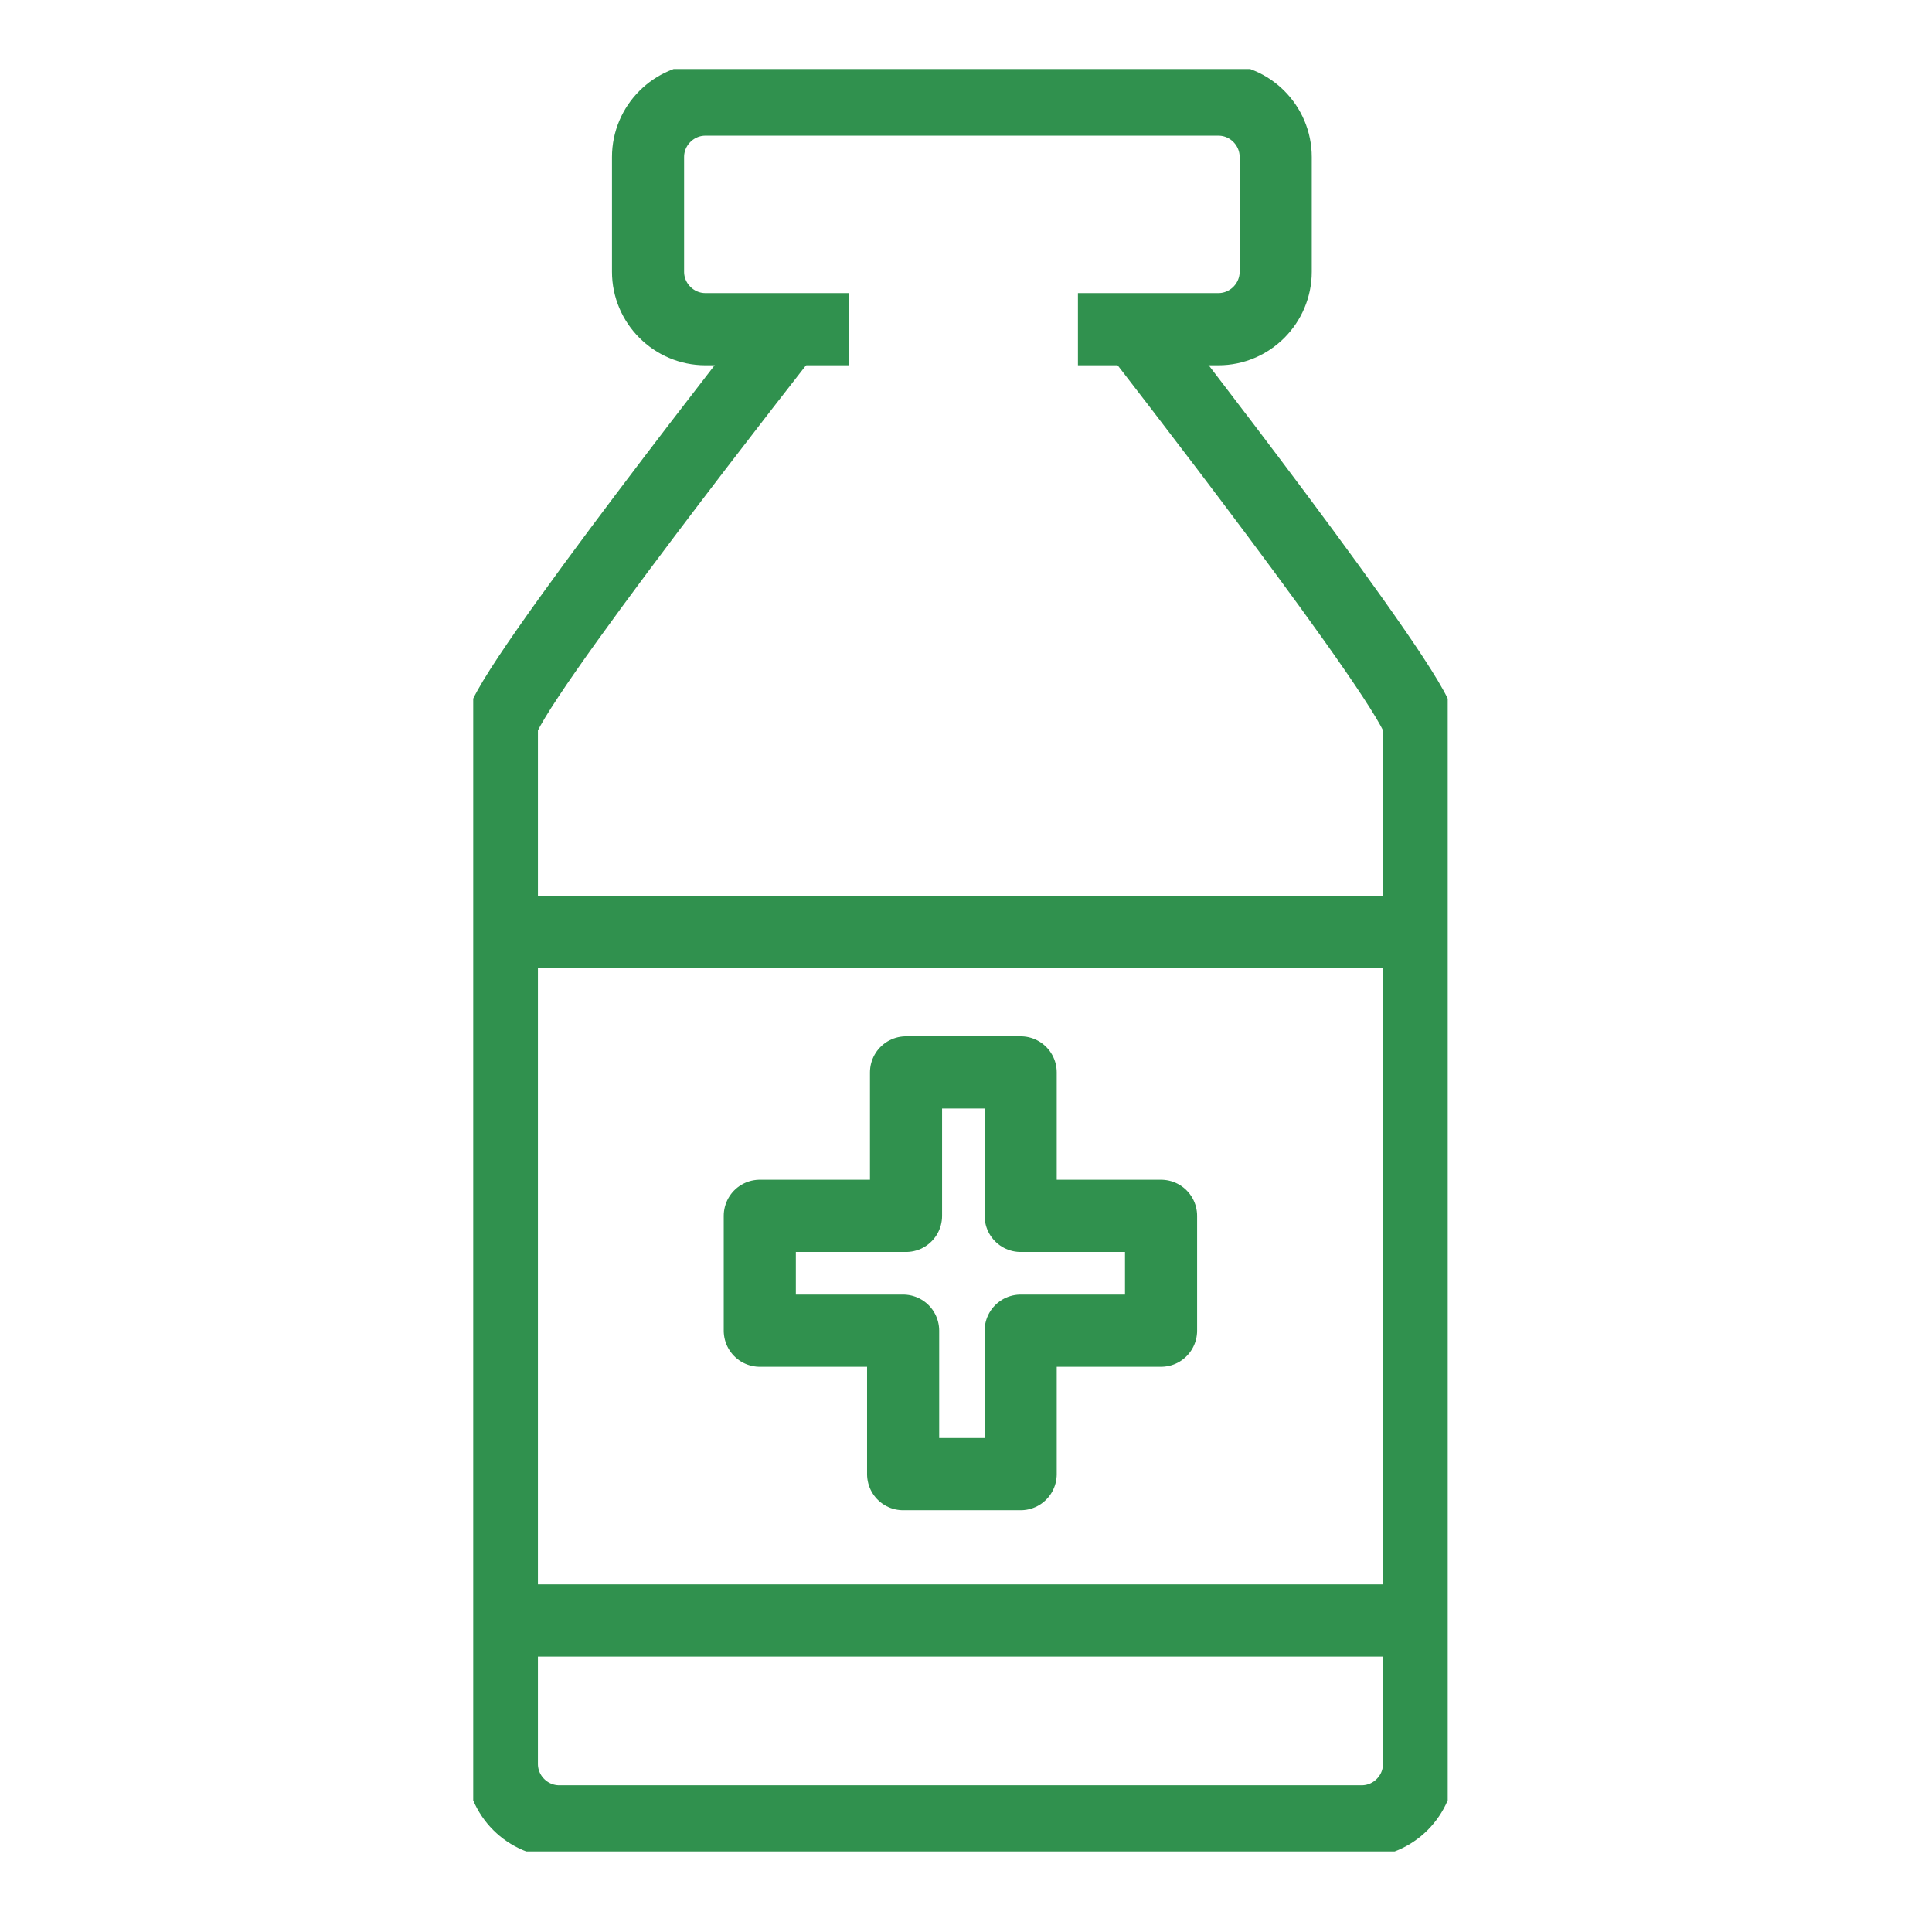
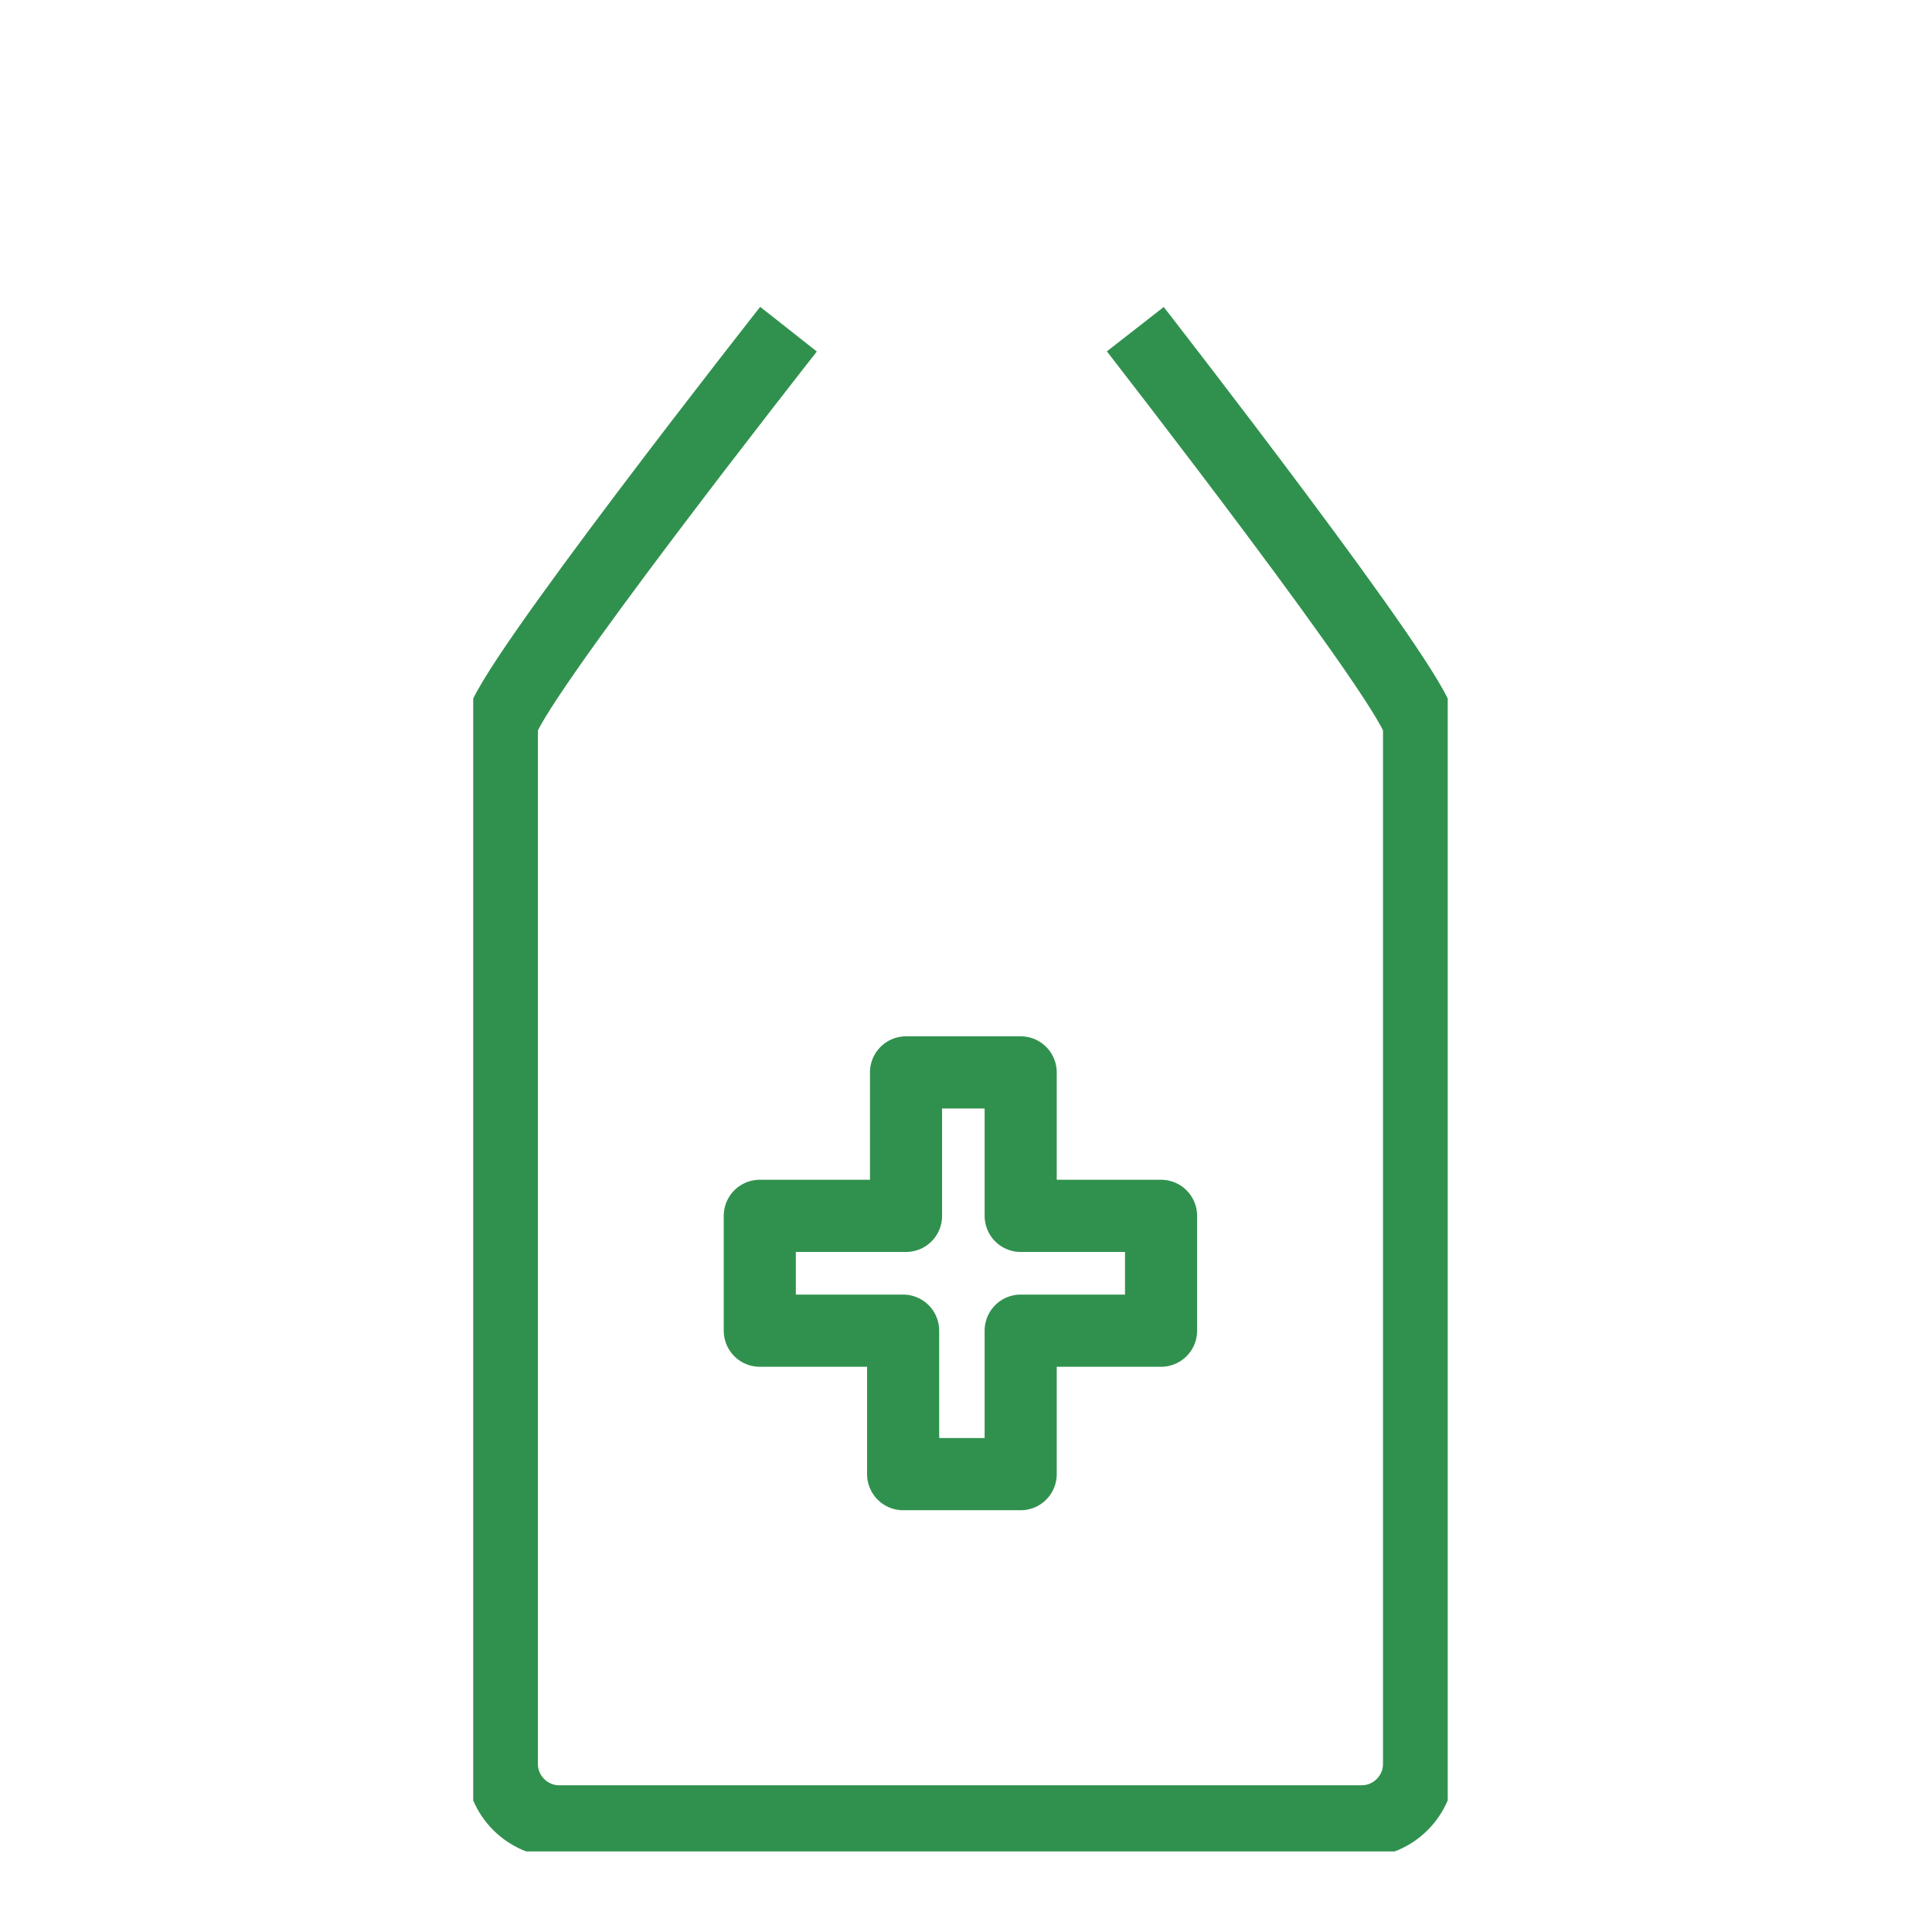
<svg xmlns="http://www.w3.org/2000/svg" width="150" zoomAndPan="magnify" viewBox="0 0 112.5 112.5" height="150" preserveAspectRatio="xMidYMid meet" version="1.0">
  <defs>
    <clipPath id="c4b1633027">
      <path d="M 27.555 4.02 L 84.301 4.02 L 84.301 107.809 L 27.555 107.809 Z M 27.555 4.02 " clip-rule="nonzero" />
    </clipPath>
    <clipPath id="ad4ebcf6ee">
-       <path d="M 27.555 4.02 L 84.301 4.02 L 84.301 43 L 27.555 43 Z M 27.555 4.02 " clip-rule="nonzero" />
-     </clipPath>
+       </clipPath>
    <clipPath id="f8664df774">
      <path d="M 27.555 52 L 84.301 52 L 84.301 57 L 27.555 57 Z M 27.555 52 " clip-rule="nonzero" />
    </clipPath>
    <clipPath id="3fa61d155a">
-       <path d="M 27.555 92 L 84.301 92 L 84.301 97 L 27.555 97 Z M 27.555 92 " clip-rule="nonzero" />
-     </clipPath>
+       </clipPath>
  </defs>
  <g clip-path="url(#c4b1633027)">
    <path stroke-linecap="butt" transform="matrix(1.669, 0, 0, 1.671, 29.223, 5.799)" fill="none" stroke-linejoin="miter" d="M 22.1 8.001 C 22.1 8.001 32 20.7 32 21.799 L 32 58.001 C 32 59.1 31.099 60 29.999 60 L 2.001 60 C 0.901 60 0 59.1 0 58.001 L 0 21.799 C 0 20.7 10.001 8.001 10.001 8.001 " stroke="#30914e" stroke-width="2.516" stroke-opacity="1" stroke-miterlimit="4" />
  </g>
  <g clip-path="url(#ad4ebcf6ee)">
-     <path stroke-linecap="butt" transform="matrix(1.669, 0, 0, 1.671, 29.223, 5.799)" fill="none" stroke-linejoin="miter" d="M 12.1 8.001 L 7.101 8.001 C 6.001 8.001 5.1 7.1 5.1 5.999 L 5.1 2.001 C 5.1 0.899 6.001 -0.001 7.101 -0.001 L 25 -0.001 C 26.1 -0.001 26.999 0.899 26.999 2.001 L 26.999 5.999 C 26.999 7.1 26.1 8.001 25 8.001 L 20.099 8.001 " stroke="#30914e" stroke-width="2.516" stroke-opacity="1" stroke-miterlimit="4" />
-   </g>
+     </g>
  <g clip-path="url(#f8664df774)">
-     <path stroke-linecap="butt" transform="matrix(1.669, 0, 0, 1.671, 29.223, 5.799)" fill="none" stroke-linejoin="miter" d="M 0 29.001 L 32 29.001 " stroke="#30914e" stroke-width="2.516" stroke-opacity="1" stroke-miterlimit="4" />
-   </g>
+     </g>
  <g clip-path="url(#3fa61d155a)">
-     <path stroke-linecap="butt" transform="matrix(1.669, 0, 0, 1.671, 29.223, 5.799)" fill="none" stroke-linejoin="miter" d="M 0 52.999 L 32 52.999 " stroke="#30914e" stroke-width="2.516" stroke-opacity="1" stroke-miterlimit="4" />
-   </g>
+     </g>
  <path stroke-linecap="butt" transform="matrix(1.669, 0, 0, 1.671, 29.223, 5.799)" fill="none" stroke-linejoin="round" d="M 18.101 47.899 L 18.101 42.9 L 22.999 42.9 L 22.999 38.899 L 18.101 38.899 L 18.101 33.9 L 14.101 33.9 L 14.101 38.899 L 8.999 38.899 L 8.999 42.9 L 14 42.9 L 14 47.899 Z M 18.101 47.899 " stroke="#30914e" stroke-width="2.516" stroke-opacity="1" stroke-miterlimit="4" />
</svg>